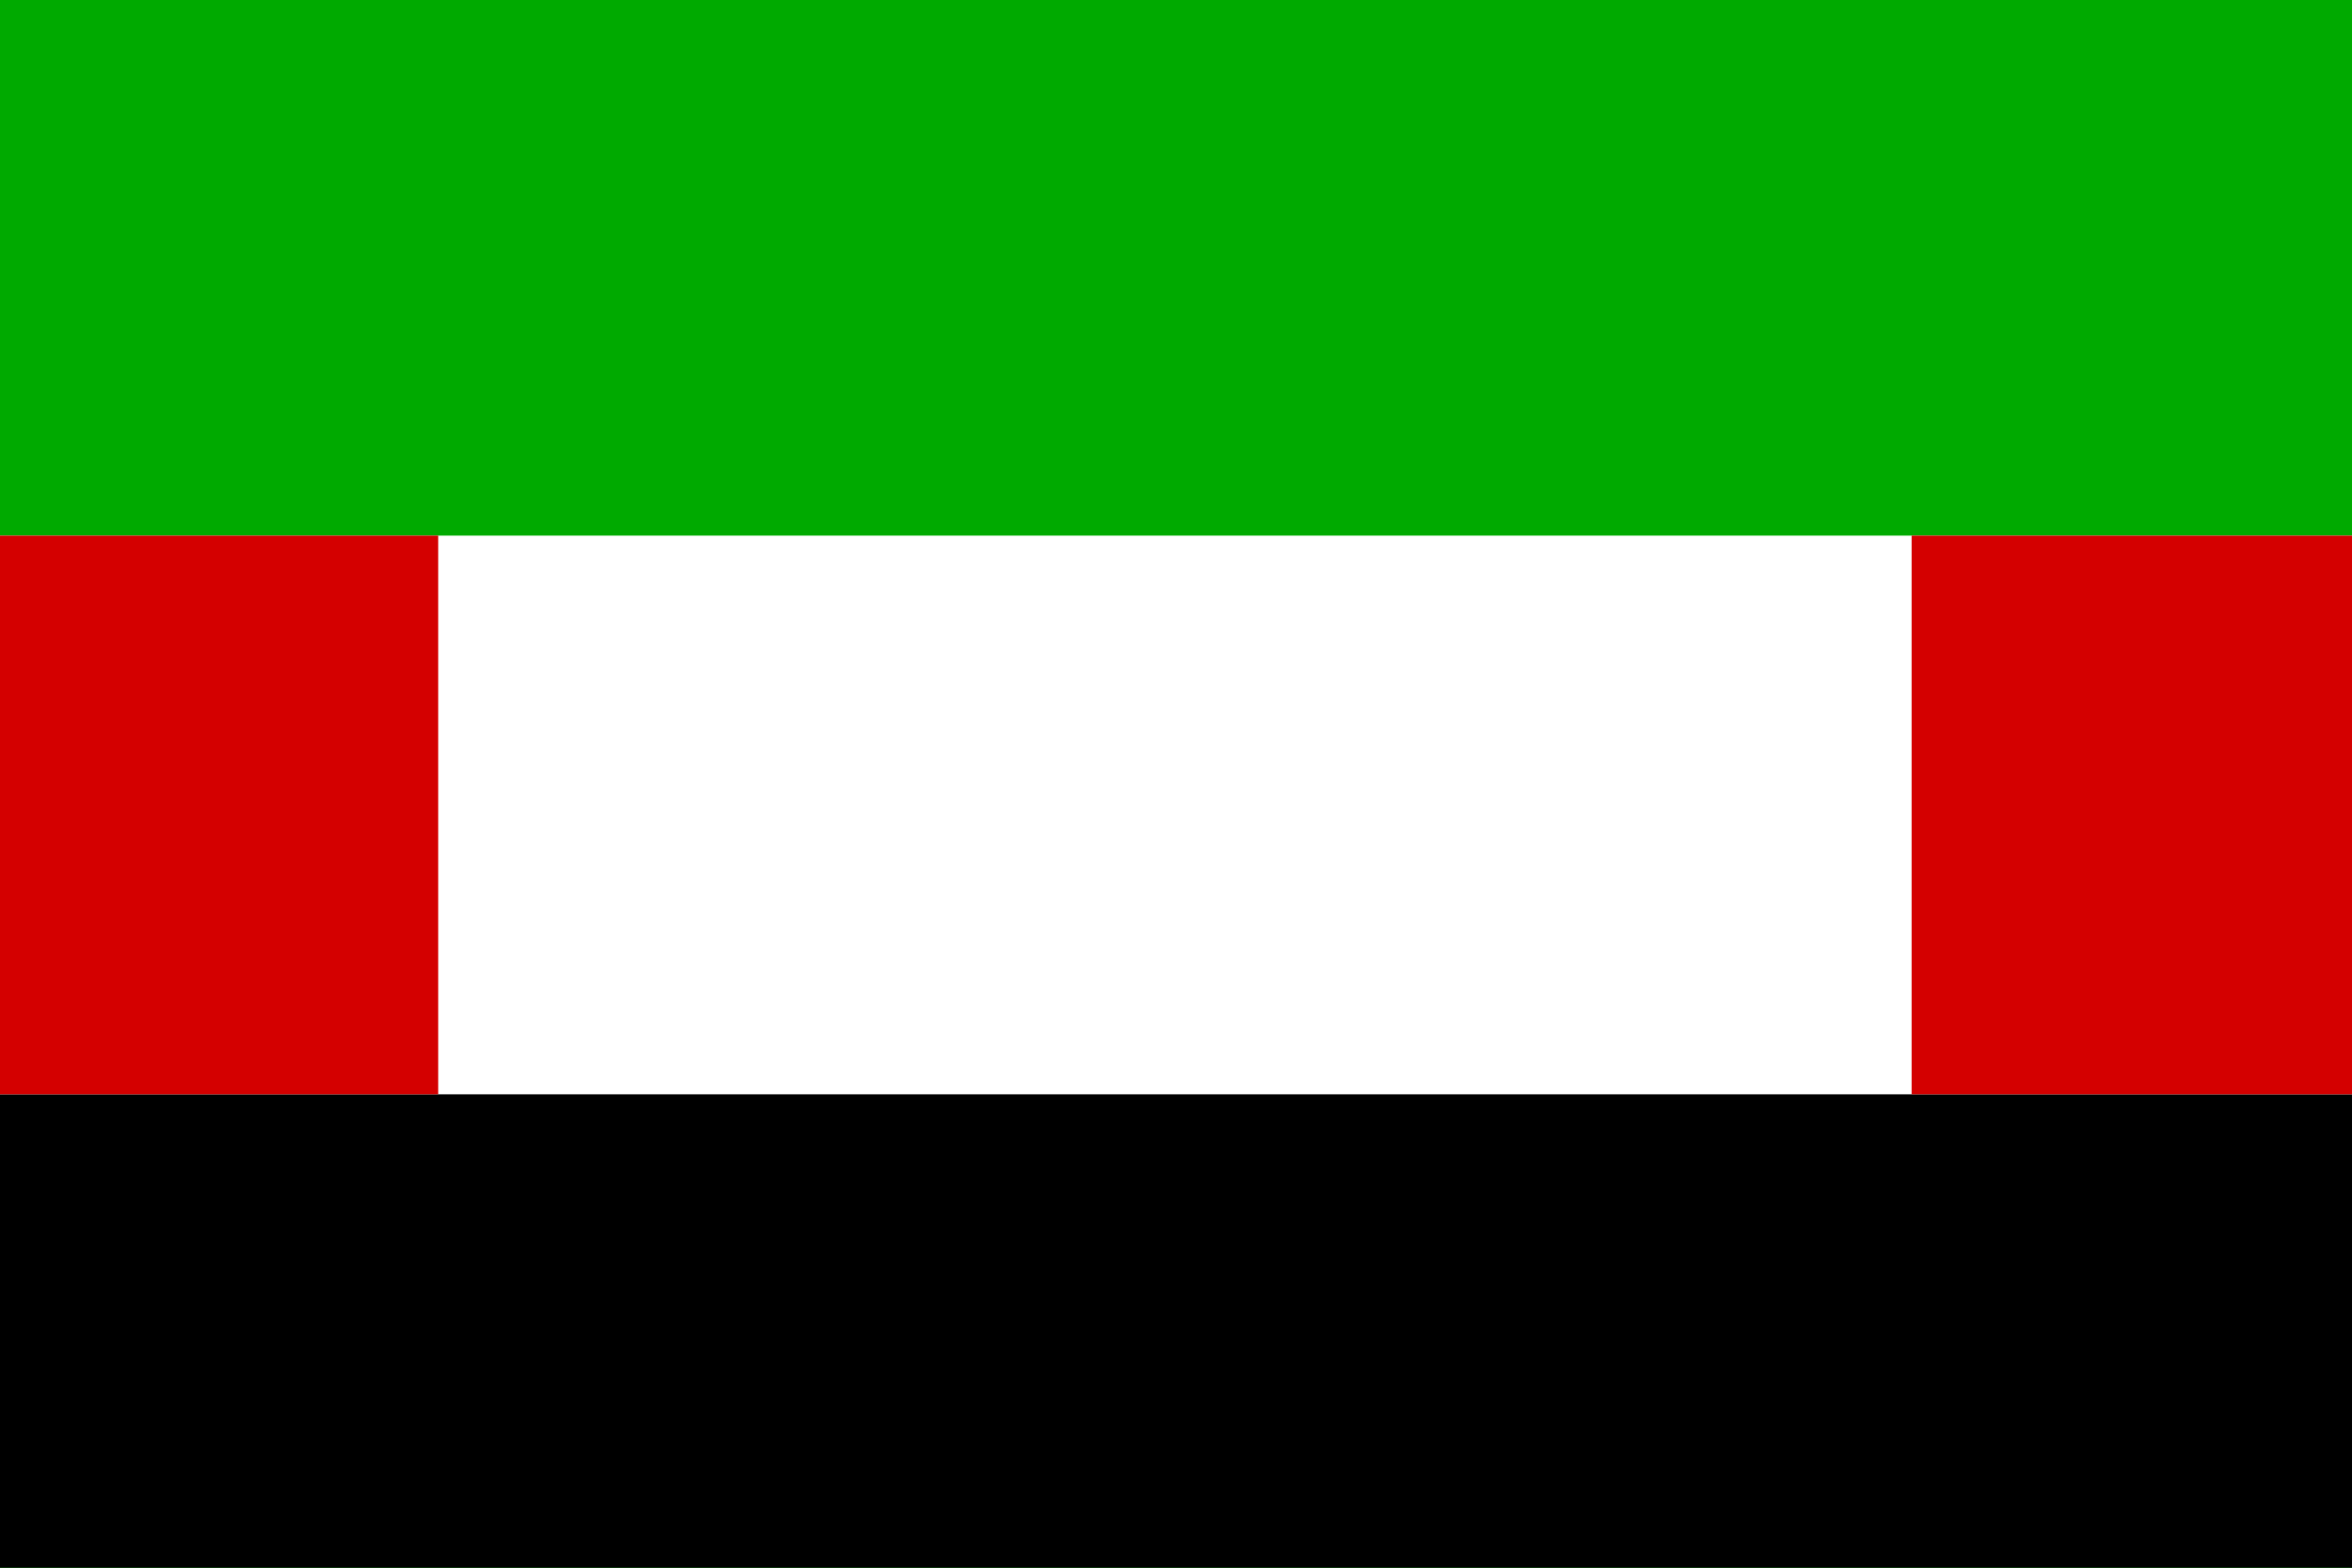
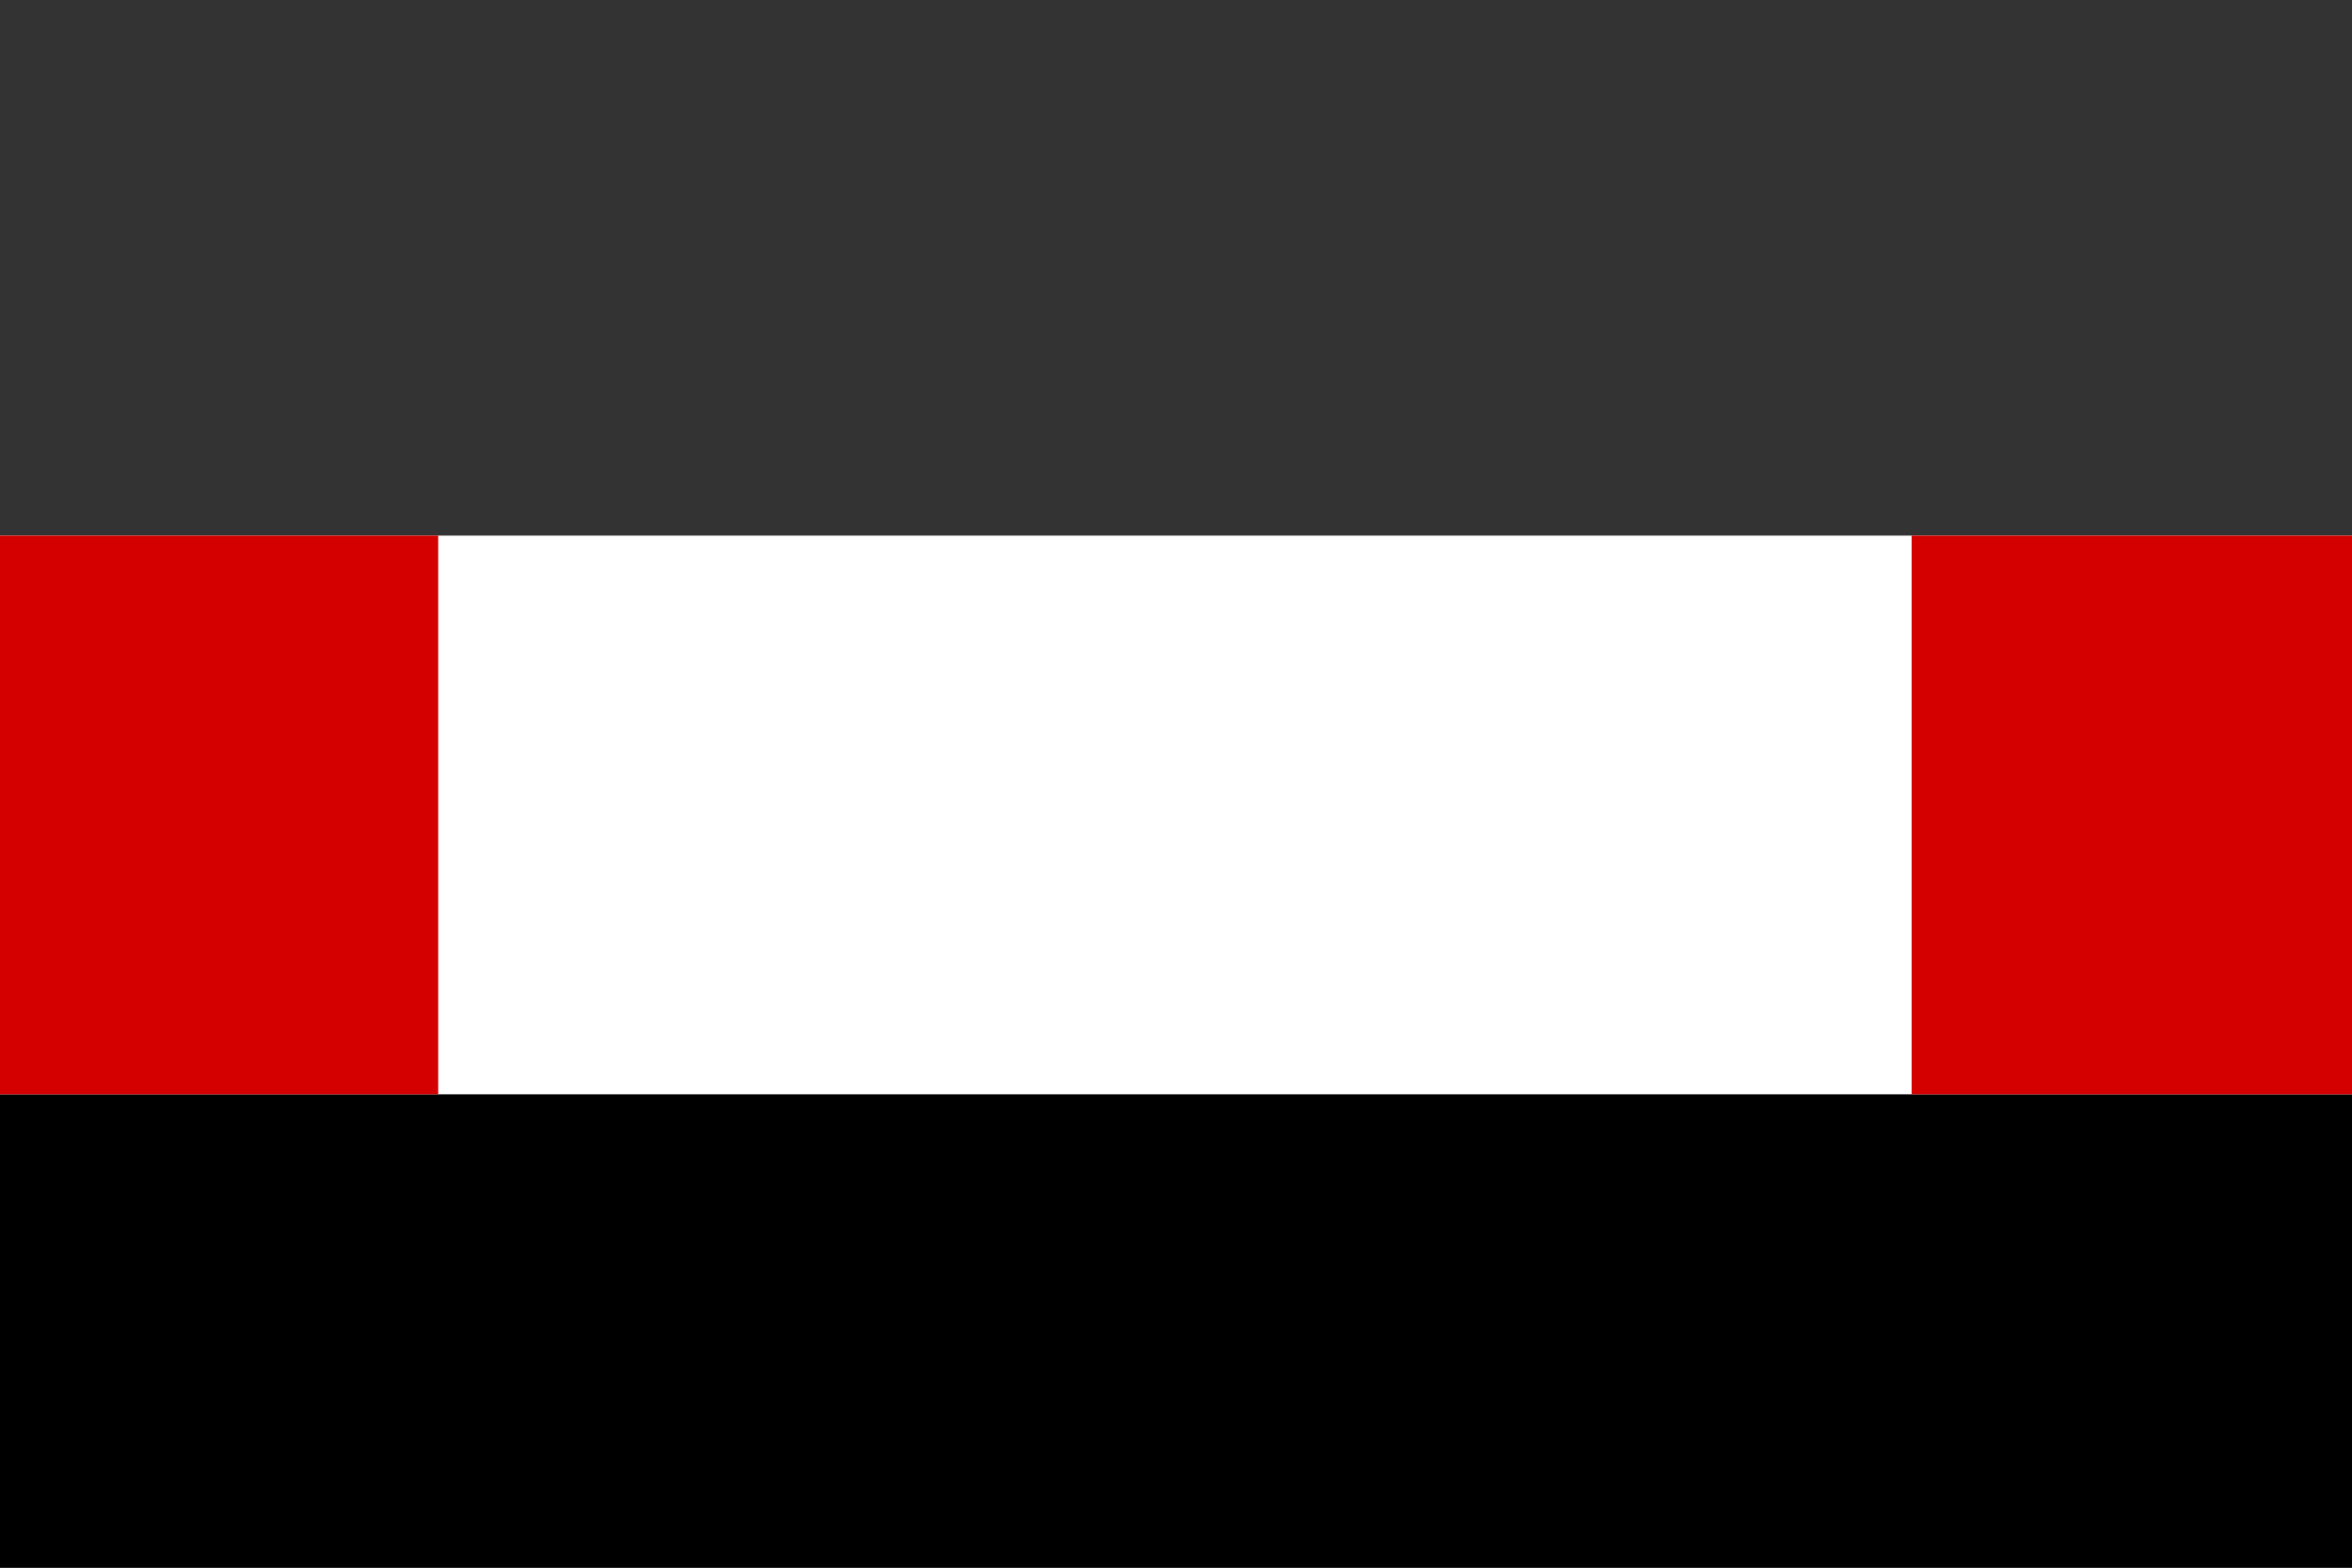
<svg xmlns="http://www.w3.org/2000/svg" xmlns:ns1="http://sodipodi.sourceforge.net/DTD/sodipodi-0.dtd" xmlns:ns2="http://www.inkscape.org/namespaces/inkscape" width="900" height="600" viewBox="-72 -48 144 96" id="svg2160" ns1:version="0.32" ns2:version="0.46" ns1:docname="Flag_of_United-Emirates_(Vegetarian_World).svg" ns2:output_extension="org.inkscape.output.svg.inkscape" ns1:docbase="G:\projects\making">
  <rect x="-72" y="-48" width="144" height="96" fill="#333333" stroke="none" />
  <ns1:namedview ns2:window-height="712" ns2:window-width="1024" ns2:pageshadow="2" ns2:pageopacity="0.0" guidetolerance="10.0" gridtolerance="10.0" objecttolerance="10.0" borderopacity="1.0" bordercolor="#666666" pagecolor="#ffffff" id="base" ns2:zoom="0.88859752" ns2:cx="445.92125" ns2:cy="306.82398" ns2:window-x="4" ns2:window-y="22" ns2:current-layer="svg2160" showgrid="false" />
  <defs id="defs2162">
    <ns2:perspective ns1:type="inkscape:persp3d" ns2:vp_x="0 : 300 : 1" ns2:vp_y="0 : 1000 : 0" ns2:vp_z="900 : 300 : 1" ns2:persp3d-origin="450 : 200 : 1" id="perspective2717" />
    <clipPath id="id0">
      <path d="M6.27038e+006 1.18479e+006c-66510,-76010 -101350,-126680 -148860,-212190 -69670,-133020 -240700,-41180 -380050,-50680 22170,-6330 41170,6340 41170,22170 0,91850 50680,202700 158360,218530 98180,12670 190030,-22170 285040,-15830 15830,0 28500,22170 44340,38000z" id="path2390" />
    </clipPath>
-     <rect id="bar" width="24" height="4" x="-12" y="-2" />
    <g id="2bars">
      <rect width="11" height="4" x="-12" y="-2" id="rect2166" />
      <rect width="11" height="4" x="1" y="-2" id="rect2168" />
    </g>
  </defs>
-   <rect x="-50%" y="-50%" width="100%" height="100%" id="rect2170" style="fill:#00aa00" fill="white" />
  <rect style="fill:#ffffff" id="rect2719" width="144.407" height="34.571" x="-72.36" y="-15.201" />
  <rect style="fill:#000000" id="rect2721" width="144.227" height="28.99" x="-72.18" y="19.01" />
  <rect style="fill:#d40000" id="rect2723" width="27.009" height="34.211" x="-72.18" y="-15.201" />
  <rect style="fill:#d40000" id="rect2725" width="27.009" height="34.211" x="45.038" y="-15.201" />
</svg>